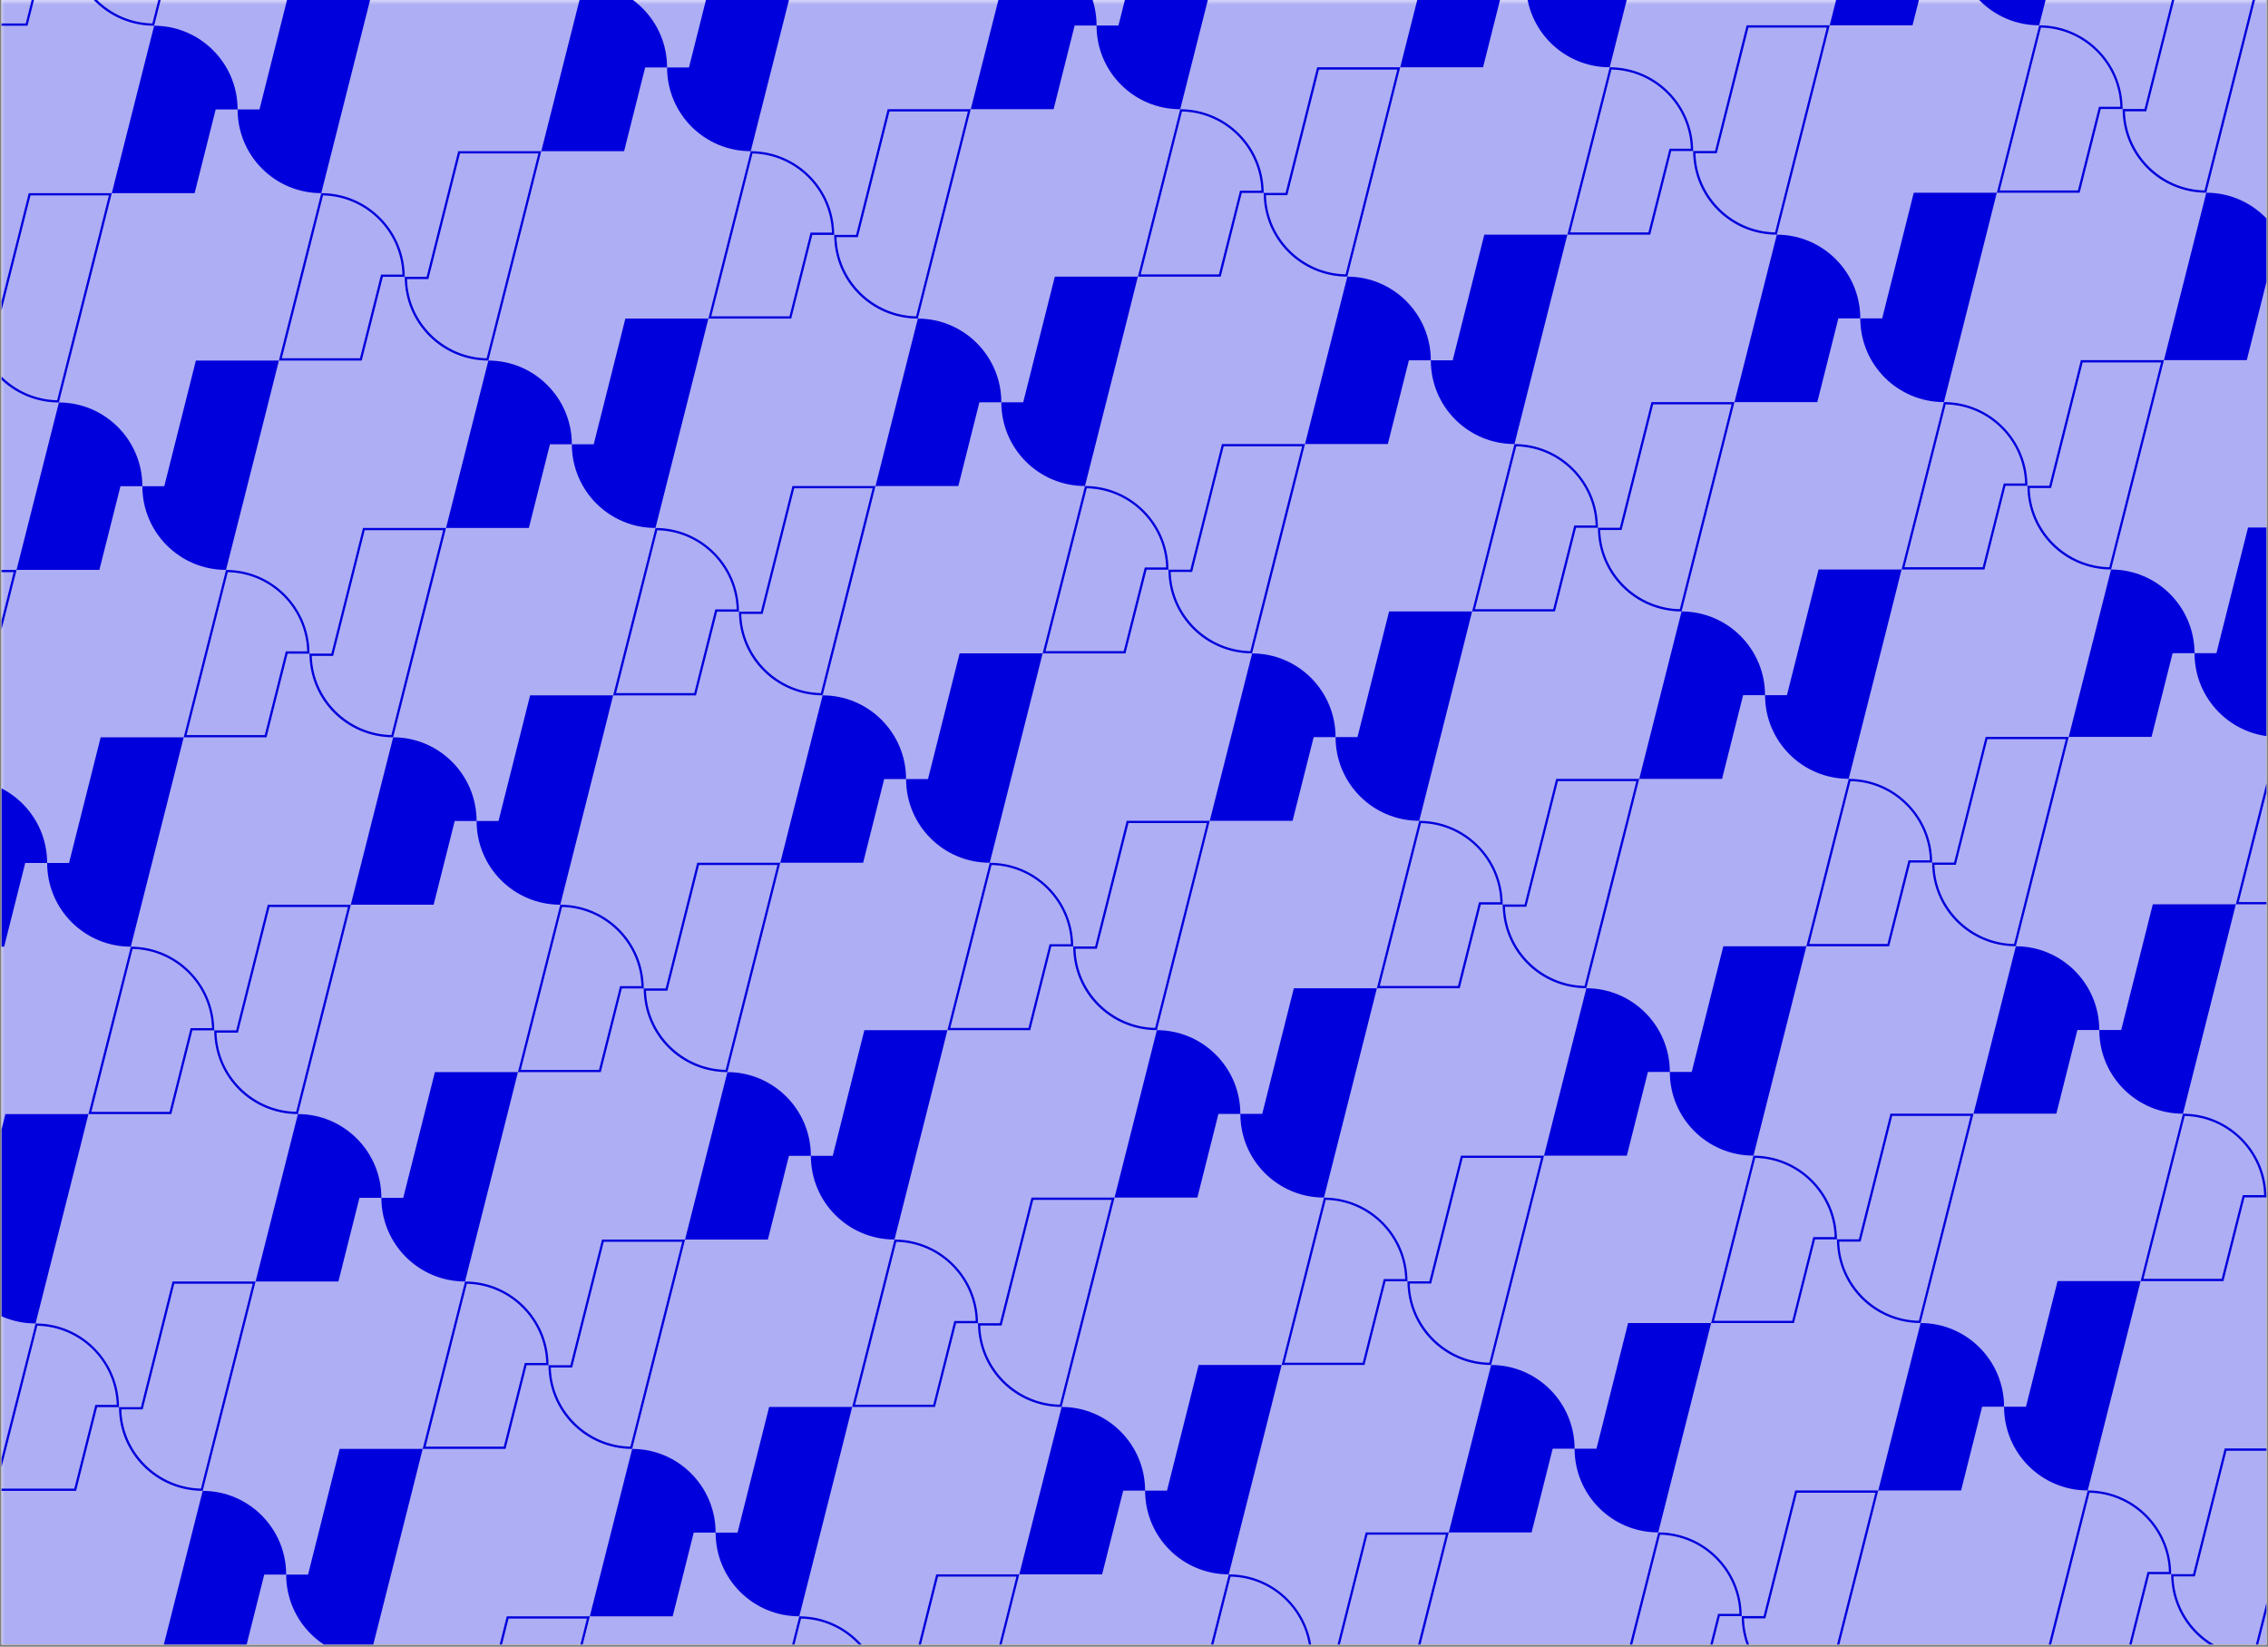
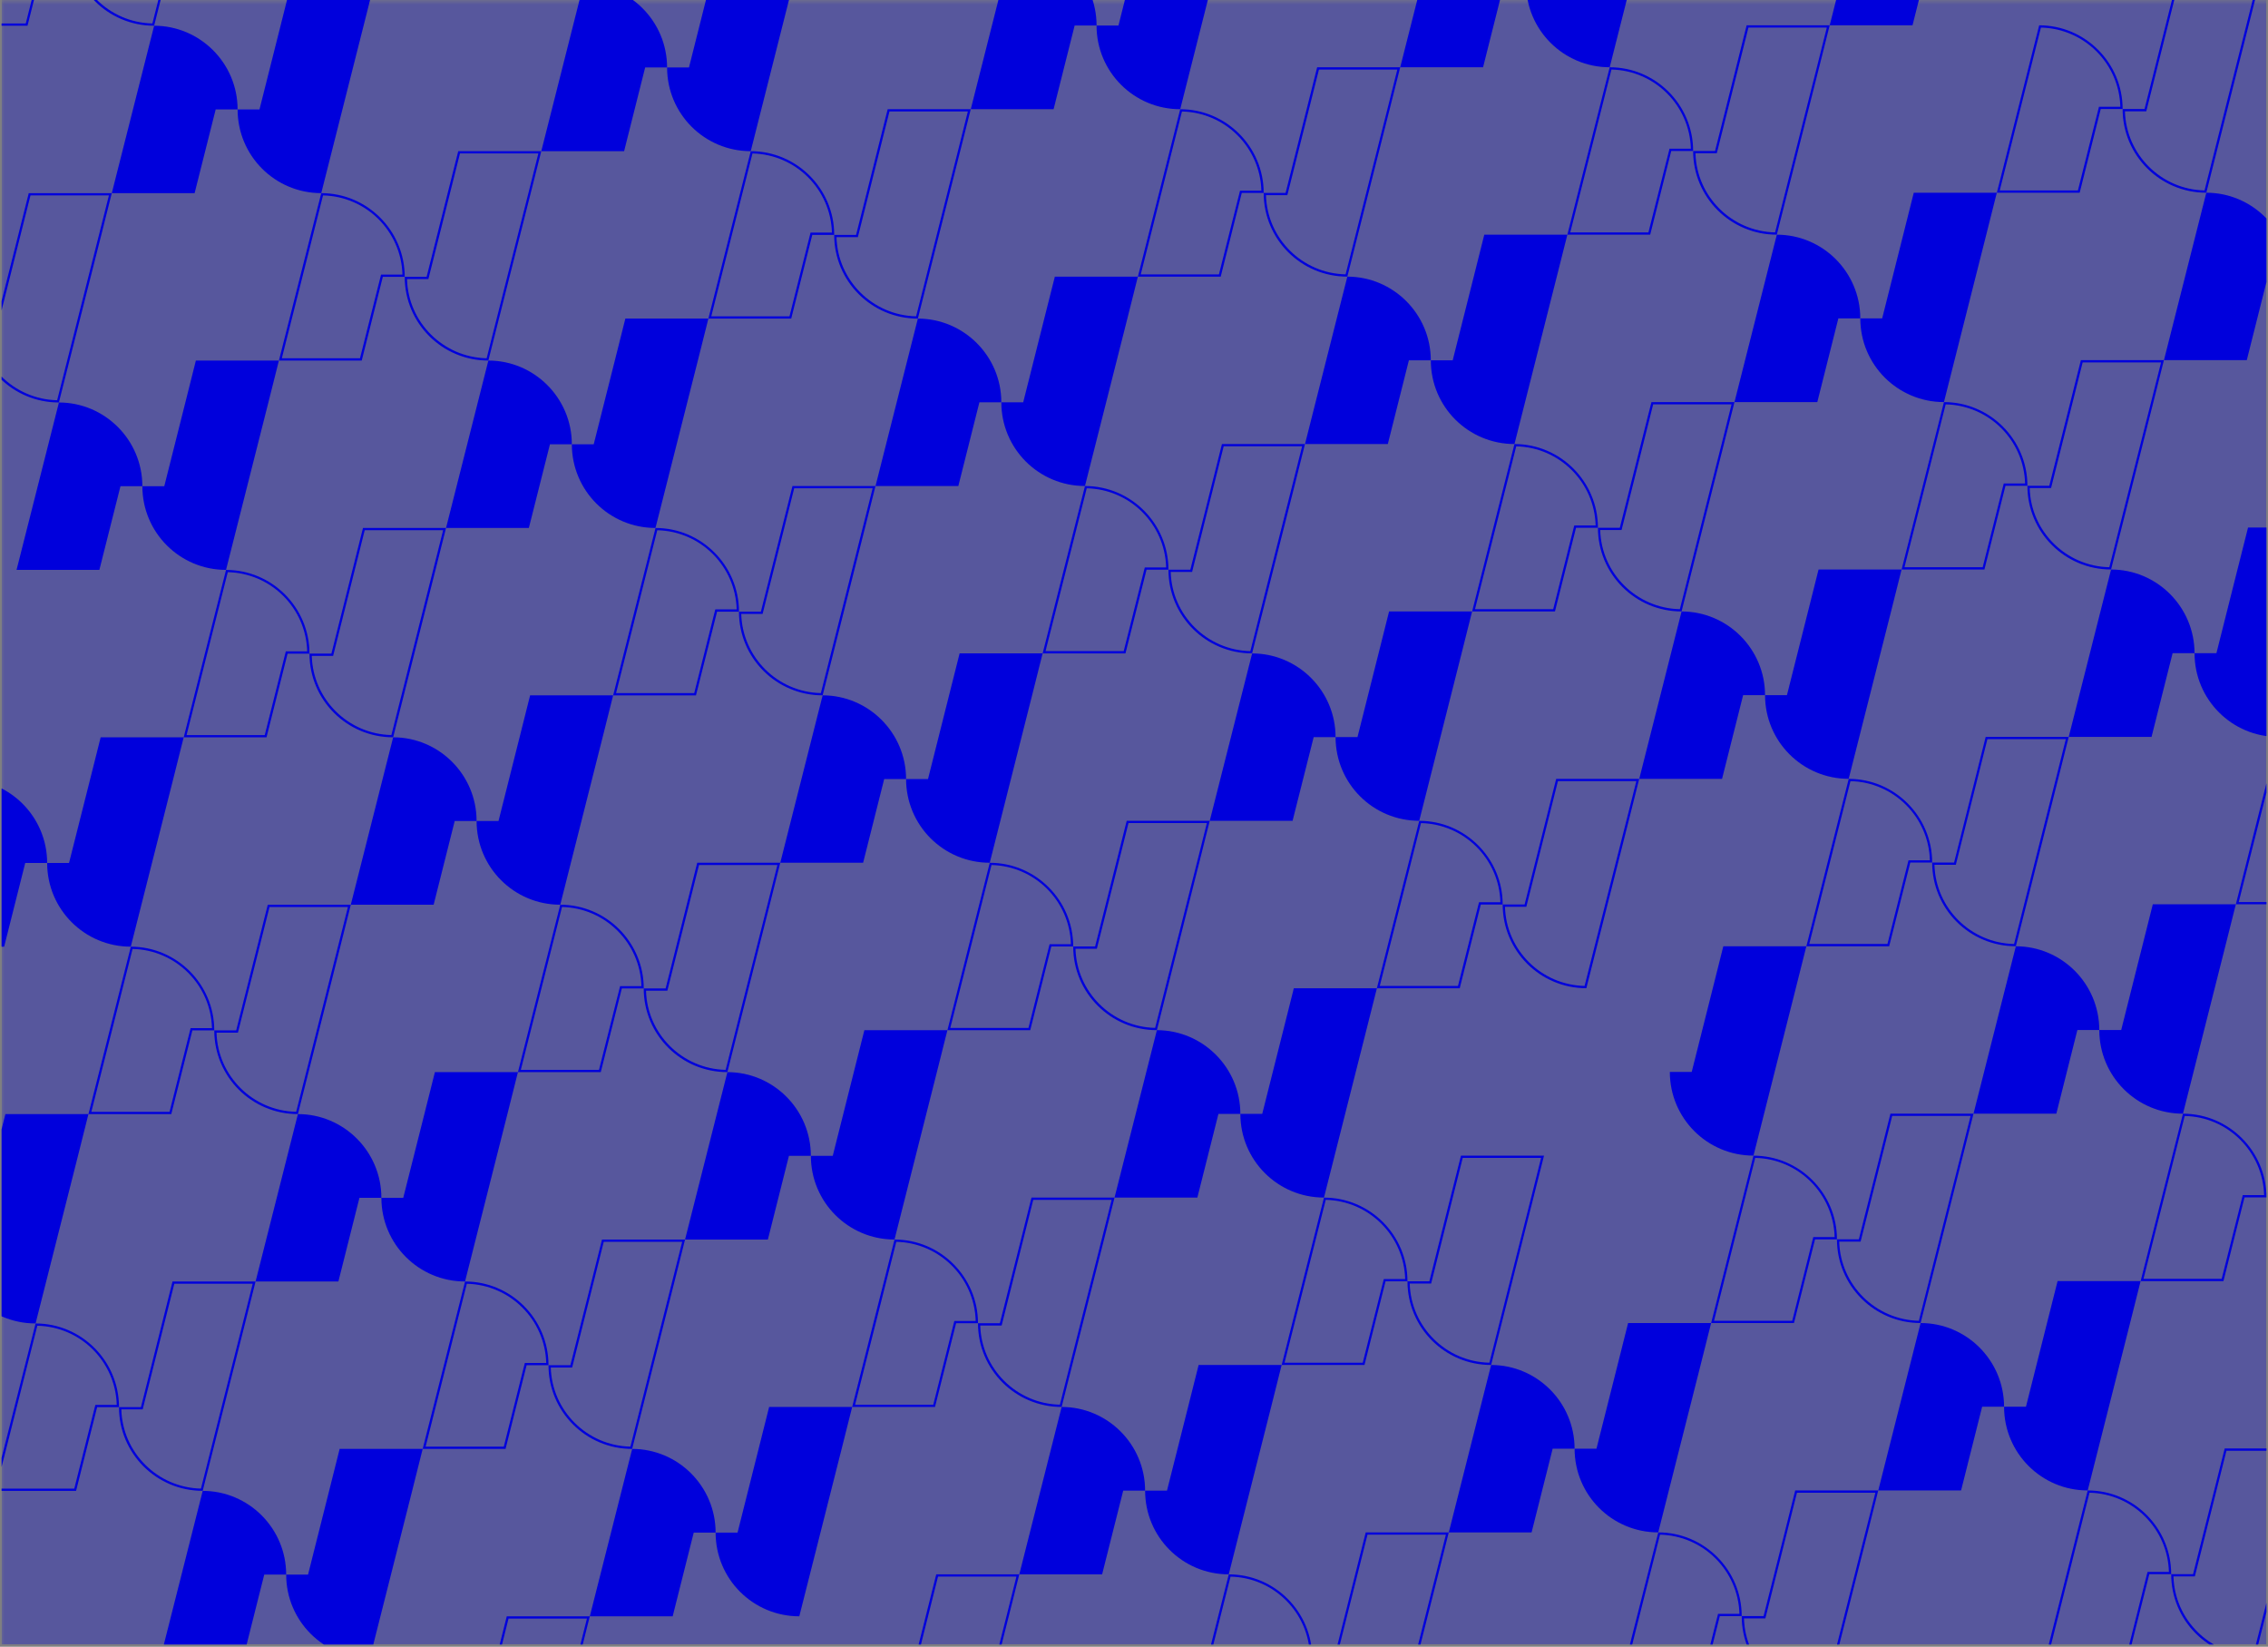
<svg xmlns="http://www.w3.org/2000/svg" width="332" zoomAndPan="magnify" viewBox="0 0 249 180.75" height="241" preserveAspectRatio="xMidYMid meet" version="1.0">
  <rect x="0" y="0" width="249" height="180.75" fill="#808080" stroke="none" />
  <defs>
    <filter x="0%" y="0%" width="100%" height="100%" id="7f9ce0a282">
      <feColorMatrix values="0 0 0 0 1 0 0 0 0 1 0 0 0 0 1 0 0 0 1 0" color-interpolation-filters="sRGB" />
    </filter>
    <clipPath id="85eb1acb13">
-       <path d="M 0.172 0 L 248.828 0 L 248.828 180.5 L 0.172 180.5 Z M 0.172 0 " clip-rule="nonzero" />
-     </clipPath>
+       </clipPath>
    <clipPath id="f2cc1c8cc3">
      <path d="M 233 0 L 248.828 0 L 248.828 22 L 233 22 Z M 233 0 " clip-rule="nonzero" />
    </clipPath>
    <clipPath id="b12c895b07">
      <path d="M 237 21 L 248.828 21 L 248.828 40 L 237 40 Z M 237 21 " clip-rule="nonzero" />
    </clipPath>
    <clipPath id="dbb326b06a">
      <path d="M 240 57 L 248.828 57 L 248.828 81 L 240 81 Z M 240 57 " clip-rule="nonzero" />
    </clipPath>
    <clipPath id="fdbe366879">
      <path d="M 245 80 L 248.828 80 L 248.828 100 L 245 100 Z M 245 80 " clip-rule="nonzero" />
    </clipPath>
    <clipPath id="971c219fc0">
      <path d="M 0.172 0 L 8 0 L 8 3 L 0.172 3 Z M 0.172 0 " clip-rule="nonzero" />
    </clipPath>
    <clipPath id="35cd7344d7">
      <path d="M 0.172 21 L 13 21 L 13 45 L 0.172 45 Z M 0.172 21 " clip-rule="nonzero" />
    </clipPath>
    <clipPath id="399a4e4877">
      <path d="M 235 122 L 248.828 122 L 248.828 141 L 235 141 Z M 235 122 " clip-rule="nonzero" />
    </clipPath>
    <clipPath id="98a4ce5570">
      <path d="M 248 117 L 248.828 117 L 248.828 141 L 248 141 Z M 248 117 " clip-rule="nonzero" />
    </clipPath>
    <clipPath id="cb79028eb8">
      <path d="M 224 163 L 239 163 L 239 180.5 L 224 180.5 Z M 224 163 " clip-rule="nonzero" />
    </clipPath>
    <clipPath id="a619e4f180">
      <path d="M 238 158 L 248.828 158 L 248.828 180.5 L 238 180.5 Z M 238 158 " clip-rule="nonzero" />
    </clipPath>
    <clipPath id="b04b52a8b1">
      <path d="M 177 168 L 192 168 L 192 180.5 L 177 180.5 Z M 177 168 " clip-rule="nonzero" />
    </clipPath>
    <clipPath id="78b122bc80">
-       <path d="M 191 163 L 207 163 L 207 180.5 L 191 180.5 Z M 191 163 " clip-rule="nonzero" />
+       <path d="M 191 163 L 207 163 L 207 180.5 L 191 180.5 M 191 163 " clip-rule="nonzero" />
    </clipPath>
    <clipPath id="67eb94594b">
      <path d="M 130 172 L 145 172 L 145 180.5 L 130 180.5 Z M 130 172 " clip-rule="nonzero" />
    </clipPath>
    <clipPath id="63db8366d9">
      <path d="M 144 168 L 160 168 L 160 180.5 L 144 180.5 Z M 144 168 " clip-rule="nonzero" />
    </clipPath>
    <clipPath id="1adb16359d">
      <path d="M 83 177 L 97 177 L 97 180.5 L 83 180.5 Z M 83 177 " clip-rule="nonzero" />
    </clipPath>
    <clipPath id="035c4b68df">
      <path d="M 96 172 L 112 172 L 112 180.5 L 96 180.5 Z M 96 172 " clip-rule="nonzero" />
    </clipPath>
    <clipPath id="c99755b00f">
      <path d="M 0.172 122 L 10 122 L 10 146 L 0.172 146 Z M 0.172 122 " clip-rule="nonzero" />
    </clipPath>
    <clipPath id="47db6ea836">
      <path d="M 0.172 145 L 14 145 L 14 164 L 0.172 164 Z M 0.172 145 " clip-rule="nonzero" />
    </clipPath>
    <clipPath id="d35bb999e4">
      <path d="M 17 163 L 32 163 L 32 180.5 L 17 180.5 Z M 17 163 " clip-rule="nonzero" />
    </clipPath>
    <clipPath id="81e3232878">
      <path d="M 31 159 L 47 159 L 47 180.5 L 31 180.5 Z M 31 159 " clip-rule="nonzero" />
    </clipPath>
    <clipPath id="02f0f16769">
      <path d="M 49 177 L 65 177 L 65 180.5 L 49 180.5 Z M 49 177 " clip-rule="nonzero" />
    </clipPath>
    <clipPath id="63e7827e62">
-       <path d="M 0.172 62 L 2 62 L 2 86 L 0.172 86 Z M 0.172 62 " clip-rule="nonzero" />
-     </clipPath>
+       </clipPath>
    <clipPath id="4d1a066a5f">
      <path d="M 0.172 85 L 6 85 L 6 104 L 0.172 104 Z M 0.172 85 " clip-rule="nonzero" />
    </clipPath>
    <clipPath id="17fedc589c">
      <path d="M 0.172 0 L 248.828 0 L 248.828 180.5 L 0.172 180.5 Z M 0.172 0 " clip-rule="nonzero" />
    </clipPath>
    <mask id="a0a7365b64">
      <g filter="url(#7f9ce0a282)">
        <rect x="-24.9" width="298.8" fill="#000000" y="-18.075" height="216.9" fill-opacity="0.32" />
      </g>
    </mask>
    <clipPath id="54e74fb0a9">
      <path d="M 0.172 0 L 248.828 0 L 248.828 180.5 L 0.172 180.5 Z M 0.172 0 " clip-rule="nonzero" />
    </clipPath>
    <clipPath id="66af2f7972">
      <rect x="0" width="249" y="0" height="181" />
    </clipPath>
  </defs>
  <g clip-path="url(#85eb1acb13)">
    <path fill="#ffffff" d="M 0.172 0 L 248.828 0 L 248.828 180.5 L 0.172 180.5 Z M 0.172 0 " fill-opacity="1" fill-rule="nonzero" />
    <path fill="#ffffff" d="M 0.172 0 L 248.828 0 L 248.828 180.5 L 0.172 180.5 Z M 0.172 0 " fill-opacity="1" fill-rule="nonzero" />
  </g>
  <path fill="#0000dc" d="M 214.691 -6.41 L 212.289 -6.41 L 209.973 2.777 L 200.879 2.777 L 205.531 -15.598 C 210.566 -15.598 214.691 -11.488 214.691 -6.41 Z M 214.691 -6.41 " fill-opacity="1" fill-rule="nonzero" />
-   <path fill="#0000dc" d="M 220.566 -20.199 L 219.41 -15.598 L 217.098 -6.41 L 214.691 -6.41 C 214.691 -1.328 218.797 2.777 223.879 2.777 L 228.527 -15.598 L 229.684 -20.203 L 220.566 -20.203 Z M 220.566 -20.199 " fill-opacity="1" fill-rule="nonzero" />
  <path fill="#0000dc" d="M 224.07 3.027 C 228.816 3.129 232.66 6.965 232.789 11.719 L 230.441 11.719 L 230.395 11.906 L 228.129 20.906 L 219.547 20.906 L 224.07 3.027 M 223.879 2.777 L 219.23 21.152 L 228.324 21.152 L 230.637 11.965 L 233.039 11.965 C 233.039 6.883 228.914 2.777 223.879 2.777 Z M 223.879 2.777 " fill-opacity="1" fill-rule="nonzero" />
  <g clip-path="url(#f2cc1c8cc3)">
    <path fill="#0000dc" d="M 247.715 -1.578 L 246.633 2.719 L 242.031 20.902 C 237.277 20.801 233.422 16.965 233.293 12.215 L 235.637 12.215 L 235.684 12.027 L 237.996 2.84 L 239.105 -1.578 L 247.715 -1.578 M 248.031 -1.828 L 238.914 -1.828 L 237.758 2.777 L 235.445 11.965 L 233.039 11.965 C 233.039 17.047 237.145 21.152 242.227 21.152 L 246.875 2.777 Z M 248.031 -1.828 " fill-opacity="1" fill-rule="nonzero" />
  </g>
  <g clip-path="url(#b12c895b07)">
    <path fill="#0000dc" d="M 251.387 30.34 L 248.984 30.34 L 246.672 39.527 L 237.578 39.527 L 242.227 21.152 C 247.262 21.152 251.391 25.258 251.391 30.34 Z M 251.387 30.34 " fill-opacity="1" fill-rule="nonzero" />
  </g>
  <path fill="#0000dc" d="M 167.539 -1.805 L 165.137 -1.805 L 162.824 7.383 L 153.727 7.383 L 158.379 -10.992 C 163.414 -10.992 167.539 -6.887 167.539 -1.805 Z M 167.539 -1.805 " fill-opacity="1" fill-rule="nonzero" />
  <path fill="#0000dc" d="M 173.414 -15.598 L 172.258 -10.992 L 169.945 -1.805 L 167.539 -1.805 C 167.539 3.277 171.645 7.383 176.727 7.383 L 181.375 -10.992 L 182.531 -15.598 Z M 173.414 -15.598 " fill-opacity="1" fill-rule="nonzero" />
  <path fill="#0000dc" d="M 176.918 7.633 C 181.664 7.734 185.508 11.57 185.637 16.324 L 183.293 16.324 L 183.246 16.512 L 180.977 25.512 L 172.395 25.512 L 176.918 7.633 M 176.727 7.383 L 172.078 25.758 L 181.172 25.758 L 183.484 16.57 L 185.887 16.57 C 185.887 11.488 181.762 7.383 176.727 7.383 Z M 176.727 7.383 " fill-opacity="1" fill-rule="nonzero" />
  <path fill="#0000dc" d="M 200.562 3.027 L 199.484 7.324 L 194.883 25.508 C 190.125 25.406 186.27 21.57 186.141 16.82 L 188.484 16.82 L 188.531 16.633 L 190.848 7.445 L 191.957 3.027 L 200.562 3.027 M 200.879 2.777 L 191.762 2.777 L 190.605 7.383 L 188.293 16.57 L 185.887 16.57 C 185.887 21.652 189.992 25.758 195.074 25.758 L 199.723 7.383 Z M 200.879 2.777 " fill-opacity="1" fill-rule="nonzero" />
  <path fill="#0000dc" d="M 204.238 34.945 L 201.832 34.945 L 199.52 44.133 L 190.426 44.133 L 195.074 25.758 C 200.109 25.758 204.238 29.863 204.238 34.945 Z M 204.238 34.945 " fill-opacity="1" fill-rule="nonzero" />
  <path fill="#0000dc" d="M 210.109 21.152 L 208.953 25.758 L 206.641 34.945 L 204.238 34.945 C 204.238 40.027 208.344 44.133 213.422 44.133 L 218.07 25.758 L 219.227 21.152 Z M 210.109 21.152 " fill-opacity="1" fill-rule="nonzero" />
  <path fill="#0000dc" d="M 213.613 44.383 C 218.359 44.484 222.203 48.32 222.332 53.07 L 219.988 53.07 L 219.941 53.258 L 217.676 62.258 L 209.09 62.258 L 213.613 44.383 M 213.422 44.133 L 208.773 62.508 L 217.867 62.508 L 220.18 53.32 L 222.586 53.32 C 222.586 48.238 218.457 44.133 213.422 44.133 Z M 213.422 44.133 " fill-opacity="1" fill-rule="nonzero" />
  <path fill="#0000dc" d="M 237.258 39.777 L 236.18 44.07 L 231.578 62.258 C 226.82 62.156 222.965 58.32 222.836 53.566 L 225.184 53.566 L 225.23 53.379 L 227.543 44.191 L 228.652 39.777 L 237.258 39.777 M 237.578 39.527 L 228.457 39.527 L 227.301 44.133 L 224.988 53.32 L 222.586 53.32 C 222.586 58.402 226.691 62.508 231.77 62.508 L 236.418 44.133 L 237.574 39.527 Z M 237.578 39.527 " fill-opacity="1" fill-rule="nonzero" />
  <path fill="#0000dc" d="M 240.934 71.695 L 238.527 71.695 L 236.215 80.883 L 227.121 80.883 L 231.77 62.508 C 236.805 62.508 240.934 66.613 240.934 71.695 Z M 240.934 71.695 " fill-opacity="1" fill-rule="nonzero" />
  <g clip-path="url(#dbb326b06a)">
    <path fill="#0000dc" d="M 246.809 57.902 L 245.648 62.508 L 243.336 71.695 L 240.934 71.695 C 240.934 76.777 245.039 80.883 250.117 80.883 L 254.766 62.508 L 255.926 57.902 Z M 246.809 57.902 " fill-opacity="1" fill-rule="nonzero" />
  </g>
  <g clip-path="url(#fdbe366879)">
    <path fill="#0000dc" d="M 250.312 81.133 C 255.055 81.234 258.902 85.07 259.031 89.82 L 256.684 89.82 L 256.637 90.008 L 254.371 99.008 L 245.789 99.008 L 250.312 81.133 M 250.117 80.883 L 245.469 99.258 L 254.562 99.258 L 256.879 90.07 L 259.281 90.07 C 259.281 84.988 255.152 80.883 250.117 80.883 Z M 250.117 80.883 " fill-opacity="1" fill-rule="nonzero" />
  </g>
  <path fill="#0000dc" d="M 120.387 2.801 L 117.984 2.801 L 115.672 11.988 L 106.578 11.988 L 111.227 -6.387 C 116.262 -6.387 120.391 -2.281 120.391 2.801 Z M 120.387 2.801 " fill-opacity="1" fill-rule="nonzero" />
  <path fill="#0000dc" d="M 126.262 -10.992 L 125.105 -6.387 L 122.793 2.801 L 120.387 2.801 C 120.387 7.883 124.492 11.988 129.574 11.988 L 134.223 -6.387 L 135.379 -10.992 Z M 126.262 -10.992 " fill-opacity="1" fill-rule="nonzero" />
  <path fill="#0000dc" d="M 129.766 12.238 C 134.512 12.34 138.355 16.176 138.484 20.93 L 136.141 20.93 L 136.094 21.117 L 133.824 30.117 L 125.242 30.117 L 129.766 12.238 M 129.574 11.988 L 124.926 30.363 L 134.02 30.363 L 136.332 21.176 L 138.738 21.176 C 138.738 16.094 134.609 11.988 129.574 11.988 Z M 129.574 11.988 " fill-opacity="1" fill-rule="nonzero" />
  <path fill="#0000dc" d="M 153.41 7.633 L 152.332 11.93 L 147.73 30.113 C 142.973 30.012 139.117 26.176 138.988 21.422 L 141.332 21.422 L 141.383 21.234 L 143.695 12.047 L 144.805 7.633 L 153.41 7.633 M 153.727 7.383 L 144.609 7.383 L 143.453 11.988 L 141.141 21.176 L 138.738 21.176 C 138.738 26.258 142.844 30.363 147.922 30.363 L 152.57 11.988 Z M 153.727 7.383 " fill-opacity="1" fill-rule="nonzero" />
  <path fill="#0000dc" d="M 157.086 39.551 L 154.68 39.551 L 152.367 48.738 L 143.273 48.738 L 147.922 30.363 C 152.957 30.363 157.086 34.469 157.086 39.551 Z M 157.086 39.551 " fill-opacity="1" fill-rule="nonzero" />
  <path fill="#0000dc" d="M 162.957 25.758 L 161.801 30.363 L 159.488 39.551 L 157.086 39.551 C 157.086 44.633 161.191 48.738 166.27 48.738 L 170.918 30.363 L 172.078 25.758 Z M 162.957 25.758 " fill-opacity="1" fill-rule="nonzero" />
  <path fill="#0000dc" d="M 166.461 48.988 C 171.207 49.09 175.051 52.926 175.184 57.676 L 172.836 57.676 L 172.789 57.863 L 170.523 66.863 L 161.938 66.863 L 166.465 48.988 M 166.27 48.738 L 161.621 67.113 L 170.715 67.113 L 173.031 57.926 L 175.434 57.926 C 175.434 52.844 171.305 48.738 166.27 48.738 Z M 166.27 48.738 " fill-opacity="1" fill-rule="nonzero" />
  <path fill="#0000dc" d="M 190.105 44.379 L 189.027 48.676 L 184.426 66.863 C 179.668 66.762 175.812 62.926 175.684 58.172 L 178.031 58.172 L 178.078 57.984 L 180.391 48.797 L 181.5 44.379 L 190.105 44.379 M 190.426 44.133 L 181.309 44.133 L 180.148 48.738 L 177.836 57.926 L 175.434 57.926 C 175.434 63.008 179.539 67.113 184.617 67.113 L 189.266 48.738 Z M 190.426 44.133 " fill-opacity="1" fill-rule="nonzero" />
  <path fill="#0000dc" d="M 193.781 76.301 L 191.375 76.301 L 189.062 85.488 L 179.969 85.488 L 184.617 67.113 C 189.652 67.113 193.781 71.219 193.781 76.301 Z M 193.781 76.301 " fill-opacity="1" fill-rule="nonzero" />
  <path fill="#0000dc" d="M 199.656 62.508 L 198.5 67.113 L 196.184 76.301 L 193.781 76.301 C 193.781 81.379 197.887 85.484 202.965 85.484 L 207.617 67.113 L 208.773 62.508 C 208.773 62.508 199.656 62.508 199.656 62.508 Z M 199.656 62.508 " fill-opacity="1" fill-rule="nonzero" />
  <path fill="#0000dc" d="M 203.16 85.738 C 207.902 85.836 211.75 89.676 211.879 94.426 L 209.531 94.426 L 209.484 94.613 L 207.219 103.613 L 198.637 103.613 L 203.16 85.738 M 202.969 85.488 L 198.316 103.863 L 207.41 103.863 L 209.727 94.676 L 212.129 94.676 C 212.129 89.594 208 85.488 202.965 85.488 Z M 202.969 85.488 " fill-opacity="1" fill-rule="nonzero" />
  <path fill="#0000dc" d="M 226.805 81.129 L 225.723 85.426 L 221.121 103.613 C 216.363 103.512 212.512 99.672 212.379 94.922 L 214.727 94.922 L 214.773 94.734 L 217.086 85.547 L 218.195 81.129 L 226.805 81.129 M 227.121 80.883 L 218.004 80.883 L 216.848 85.488 L 214.535 94.676 L 212.129 94.676 C 212.129 99.754 216.234 103.859 221.316 103.859 L 225.965 85.484 Z M 227.121 80.883 " fill-opacity="1" fill-rule="nonzero" />
  <path fill="#0000dc" d="M 73.238 7.406 L 70.832 7.406 L 68.52 16.594 L 59.426 16.594 L 64.074 -1.781 C 69.109 -1.781 73.238 2.324 73.238 7.406 Z M 73.238 7.406 " fill-opacity="1" fill-rule="nonzero" />
  <path fill="#0000dc" d="M 79.109 -6.387 L 77.953 -1.781 L 75.641 7.406 L 73.238 7.406 C 73.238 12.488 77.344 16.594 82.422 16.594 L 87.07 -1.781 L 88.227 -6.387 Z M 79.109 -6.387 " fill-opacity="1" fill-rule="nonzero" />
  <path fill="#0000dc" d="M 82.613 16.844 C 87.359 16.945 91.203 20.781 91.336 25.531 L 88.988 25.531 L 88.941 25.719 L 86.676 34.719 L 78.09 34.719 L 82.613 16.844 M 82.422 16.594 L 77.773 34.969 L 86.867 34.969 L 89.18 25.781 L 91.586 25.781 C 91.586 20.699 87.457 16.594 82.422 16.594 Z M 82.422 16.594 " fill-opacity="1" fill-rule="nonzero" />
  <path fill="#0000dc" d="M 106.258 12.234 L 105.18 16.531 L 100.578 34.719 C 95.82 34.617 91.965 30.781 91.836 26.027 L 94.184 26.027 L 94.23 25.84 L 96.543 16.652 L 97.652 12.234 L 106.258 12.234 M 106.578 11.988 L 97.457 11.988 L 96.301 16.594 L 93.988 25.781 L 91.586 25.781 C 91.586 30.863 95.691 34.969 100.77 34.969 L 105.418 16.594 Z M 106.578 11.988 " fill-opacity="1" fill-rule="nonzero" />
  <path fill="#0000dc" d="M 109.934 44.156 L 107.527 44.156 L 105.215 53.344 L 96.121 53.344 L 100.77 34.969 C 105.805 34.969 109.934 39.074 109.934 44.156 Z M 109.934 44.156 " fill-opacity="1" fill-rule="nonzero" />
  <path fill="#0000dc" d="M 115.809 30.363 L 114.648 34.969 L 112.336 44.156 L 109.934 44.156 C 109.934 49.238 114.039 53.344 119.117 53.344 L 123.77 34.969 L 124.926 30.363 Z M 115.809 30.363 " fill-opacity="1" fill-rule="nonzero" />
  <path fill="#0000dc" d="M 119.312 53.594 C 124.055 53.695 127.902 57.531 128.031 62.281 L 125.684 62.281 L 125.637 62.469 L 123.371 71.469 L 114.789 71.469 L 119.312 53.594 M 119.117 53.344 L 114.469 71.719 L 123.562 71.719 L 125.879 62.531 L 128.281 62.531 C 128.281 57.449 124.152 53.344 119.117 53.344 Z M 119.117 53.344 " fill-opacity="1" fill-rule="nonzero" />
  <path fill="#0000dc" d="M 142.957 48.984 L 141.875 53.281 L 137.273 71.469 C 132.516 71.367 128.66 67.527 128.531 62.777 L 130.879 62.777 L 130.926 62.59 L 133.238 53.402 L 134.348 48.984 L 142.957 48.984 M 143.273 48.738 L 134.156 48.738 L 133 53.344 L 130.684 62.531 L 128.281 62.531 C 128.281 67.609 132.387 71.715 137.465 71.715 L 142.117 53.344 Z M 143.273 48.738 " fill-opacity="1" fill-rule="nonzero" />
  <path fill="#0000dc" d="M 146.629 80.906 L 144.227 80.906 L 141.91 90.09 L 132.816 90.09 L 137.469 71.719 C 142.504 71.719 146.629 75.824 146.629 80.902 Z M 146.629 80.906 " fill-opacity="1" fill-rule="nonzero" />
  <path fill="#0000dc" d="M 152.504 67.113 L 151.348 71.719 L 149.035 80.902 L 146.629 80.902 C 146.629 85.984 150.734 90.09 155.816 90.09 L 160.465 71.715 L 161.621 67.113 Z M 152.504 67.113 " fill-opacity="1" fill-rule="nonzero" />
  <path fill="#0000dc" d="M 156.008 90.344 C 160.754 90.441 164.598 94.281 164.727 99.031 L 162.379 99.031 L 162.332 99.219 L 160.066 108.219 L 151.484 108.219 L 156.008 90.344 M 155.816 90.094 L 151.164 108.469 L 160.262 108.469 L 162.574 99.281 L 164.977 99.281 C 164.977 94.199 160.852 90.094 155.816 90.094 Z M 155.816 90.094 " fill-opacity="1" fill-rule="nonzero" />
  <path fill="#0000dc" d="M 179.652 85.734 L 178.57 90.031 L 173.969 108.215 C 169.215 108.117 165.359 104.277 165.23 99.527 L 167.574 99.527 L 167.621 99.34 L 169.934 90.152 L 171.043 85.734 L 179.652 85.734 M 179.969 85.488 L 170.852 85.488 L 169.695 90.09 L 167.383 99.277 L 164.977 99.277 C 164.977 104.359 169.082 108.465 174.164 108.465 L 178.812 90.09 L 179.969 85.484 Z M 179.969 85.488 " fill-opacity="1" fill-rule="nonzero" />
  <g clip-path="url(#971c219fc0)">
    <path fill="#0000dc" d="M -1.234 -15.301 C 3.512 -15.199 7.355 -11.363 7.484 -6.609 L 5.141 -6.609 L 5.094 -6.426 L 2.828 2.578 L -5.758 2.578 L -1.234 -15.301 M -1.426 -15.551 L -6.074 2.824 L 3.02 2.824 L 5.332 -6.363 L 7.738 -6.363 C 7.738 -11.445 3.609 -15.551 -1.426 -15.551 Z M -1.426 -15.551 " fill-opacity="1" fill-rule="nonzero" />
  </g>
  <path fill="#0000dc" d="M 22.41 -19.906 L 21.332 -15.613 L 16.73 2.574 C 11.973 2.473 8.117 -1.363 7.988 -6.117 L 10.336 -6.117 L 10.383 -6.301 L 12.695 -15.488 L 13.805 -19.906 L 22.41 -19.906 M 22.727 -20.156 L 13.609 -20.156 L 12.453 -15.551 L 10.141 -6.363 L 7.738 -6.363 C 7.738 -1.281 11.844 2.824 16.922 2.824 L 21.57 -15.551 Z M 22.727 -20.156 " fill-opacity="1" fill-rule="nonzero" />
  <path fill="#0000dc" d="M 26.086 12.012 L 23.68 12.012 L 21.367 21.199 L 12.273 21.199 L 16.922 2.824 C 21.957 2.824 26.086 6.93 26.086 12.012 Z M 26.086 12.012 " fill-opacity="1" fill-rule="nonzero" />
  <path fill="#0000dc" d="M 31.957 -1.781 L 30.801 2.824 L 28.488 12.012 L 26.086 12.012 C 26.086 17.094 30.191 21.199 35.27 21.199 L 39.918 2.824 L 41.078 -1.781 Z M 31.957 -1.781 " fill-opacity="1" fill-rule="nonzero" />
  <path fill="#0000dc" d="M 35.461 21.449 C 40.207 21.551 44.051 25.387 44.184 30.137 L 41.836 30.137 L 41.789 30.324 L 39.523 39.324 L 30.941 39.324 L 35.465 21.449 M 35.27 21.199 L 30.621 39.574 L 39.715 39.574 L 42.031 30.387 L 44.434 30.387 C 44.434 25.305 40.305 21.199 35.27 21.199 Z M 35.27 21.199 " fill-opacity="1" fill-rule="nonzero" />
  <path fill="#0000dc" d="M 59.105 16.84 L 58.027 21.137 L 53.426 39.324 C 48.668 39.223 44.812 35.387 44.684 30.633 L 47.031 30.633 L 47.078 30.445 L 49.391 21.258 L 50.5 16.84 L 59.105 16.84 M 59.426 16.594 L 50.309 16.594 L 49.148 21.199 L 46.836 30.387 L 44.434 30.387 C 44.434 35.469 48.539 39.574 53.617 39.574 L 58.266 21.199 Z M 59.426 16.594 " fill-opacity="1" fill-rule="nonzero" />
  <path fill="#0000dc" d="M 62.781 48.762 L 60.379 48.762 L 58.062 57.949 L 48.969 57.949 L 53.617 39.574 C 58.652 39.574 62.781 43.68 62.781 48.762 Z M 62.781 48.762 " fill-opacity="1" fill-rule="nonzero" />
  <path fill="#0000dc" d="M 68.656 34.969 L 67.5 39.574 L 65.184 48.762 L 62.781 48.762 C 62.781 53.844 66.887 57.949 71.965 57.949 L 76.617 39.574 L 77.773 34.969 Z M 68.656 34.969 " fill-opacity="1" fill-rule="nonzero" />
  <path fill="#0000dc" d="M 72.16 58.199 C 76.902 58.297 80.75 62.137 80.879 66.887 L 78.531 66.887 L 78.484 67.074 L 76.219 76.074 L 67.637 76.074 L 72.16 58.199 M 71.969 57.949 L 67.316 76.324 L 76.41 76.324 L 78.727 67.137 L 81.129 67.137 C 81.129 62.055 77 57.949 71.965 57.949 Z M 71.969 57.949 " fill-opacity="1" fill-rule="nonzero" />
  <path fill="#0000dc" d="M 95.805 53.59 L 94.723 57.887 L 90.121 76.074 C 85.363 75.973 81.512 72.133 81.379 67.383 L 83.727 67.383 L 83.773 67.195 L 86.086 58.008 L 87.195 53.59 L 95.805 53.59 M 96.121 53.344 L 87.004 53.344 L 85.848 57.949 L 83.535 67.137 L 81.129 67.137 C 81.129 72.215 85.234 76.32 90.316 76.32 L 94.965 57.949 Z M 96.121 53.344 " fill-opacity="1" fill-rule="nonzero" />
  <path fill="#0000dc" d="M 99.477 85.508 L 97.074 85.508 L 94.762 94.695 L 85.664 94.695 L 90.316 76.32 C 95.352 76.32 99.477 80.43 99.477 85.508 Z M 99.477 85.508 " fill-opacity="1" fill-rule="nonzero" />
  <path fill="#0000dc" d="M 105.352 71.719 L 104.195 76.32 L 101.883 85.508 L 99.477 85.508 C 99.477 90.59 103.582 94.695 108.664 94.695 L 113.312 76.32 L 114.469 71.715 L 105.352 71.715 Z M 105.352 71.719 " fill-opacity="1" fill-rule="nonzero" />
  <path fill="#0000dc" d="M 108.855 94.945 C 113.602 95.047 117.445 98.887 117.574 103.637 L 115.23 103.637 L 115.184 103.824 L 112.914 112.824 L 104.332 112.824 L 108.855 94.945 M 108.664 94.695 L 104.016 113.07 L 113.109 113.07 L 115.422 103.883 L 117.824 103.883 C 117.824 98.805 113.699 94.699 108.664 94.699 Z M 108.664 94.695 " fill-opacity="1" fill-rule="nonzero" />
  <path fill="#0000dc" d="M 132.5 90.34 L 131.422 94.637 L 126.82 112.82 C 122.062 112.719 118.207 108.883 118.078 104.133 L 120.422 104.133 L 120.469 103.945 L 122.785 94.758 L 123.895 90.34 L 132.5 90.34 M 132.816 90.09 L 123.699 90.09 L 122.543 94.695 L 120.23 103.883 L 117.824 103.883 C 117.824 108.965 121.93 113.07 127.012 113.07 L 131.66 94.695 Z M 132.816 90.09 " fill-opacity="1" fill-rule="nonzero" />
  <g clip-path="url(#35cd7344d7)">
    <path fill="#0000dc" d="M 11.957 21.445 L 10.875 25.742 L 6.273 43.93 C 1.516 43.828 -2.34 39.988 -2.469 35.238 L -0.121 35.238 L -0.074 35.051 L 2.238 25.863 L 3.348 21.445 L 11.957 21.445 M 12.273 21.199 L 3.156 21.199 L 2 25.805 L -0.316 34.992 L -2.719 34.992 C -2.719 40.07 1.387 44.176 6.465 44.176 L 11.117 25.805 Z M 12.273 21.199 " fill-opacity="1" fill-rule="nonzero" />
  </g>
  <path fill="#0000dc" d="M 15.629 53.367 L 13.227 53.367 L 10.91 62.551 L 1.816 62.551 L 6.469 44.176 C 11.504 44.176 15.629 48.285 15.629 53.363 Z M 15.629 53.367 " fill-opacity="1" fill-rule="nonzero" />
  <path fill="#0000dc" d="M 21.504 39.574 L 20.348 44.18 L 18.035 53.367 L 15.629 53.367 C 15.629 58.445 19.734 62.551 24.816 62.551 L 29.465 44.176 L 30.621 39.574 Z M 21.504 39.574 " fill-opacity="1" fill-rule="nonzero" />
  <path fill="#0000dc" d="M 25.008 62.801 C 29.754 62.902 33.598 66.742 33.727 71.492 L 31.379 71.492 L 31.332 71.68 L 29.066 80.68 L 20.484 80.68 L 25.008 62.801 M 24.816 62.555 L 20.168 80.926 L 29.262 80.926 L 31.574 71.742 L 33.977 71.742 C 33.977 66.66 29.852 62.555 24.816 62.555 Z M 24.816 62.555 " fill-opacity="1" fill-rule="nonzero" />
  <path fill="#0000dc" d="M 48.652 58.195 L 47.57 62.492 L 42.969 80.676 C 38.215 80.578 34.359 76.738 34.23 71.988 L 36.574 71.988 L 36.621 71.801 L 38.934 62.613 L 40.043 58.195 L 48.652 58.195 M 48.969 57.949 L 39.852 57.949 L 38.695 62.555 L 36.383 71.738 L 33.977 71.738 C 33.977 76.82 38.082 80.926 43.164 80.926 L 47.812 62.551 Z M 48.969 57.949 " fill-opacity="1" fill-rule="nonzero" />
  <path fill="#0000dc" d="M 52.324 90.113 L 49.922 90.113 L 47.609 99.301 L 38.512 99.301 L 43.164 80.926 C 48.199 80.926 52.324 85.031 52.324 90.113 Z M 52.324 90.113 " fill-opacity="1" fill-rule="nonzero" />
  <path fill="#0000dc" d="M 58.199 76.324 L 57.043 80.926 L 54.73 90.113 L 52.324 90.113 C 52.324 95.195 56.43 99.301 61.512 99.301 L 66.16 80.926 L 67.316 76.32 L 58.199 76.32 Z M 58.199 76.324 " fill-opacity="1" fill-rule="nonzero" />
  <path fill="#0000dc" d="M 61.703 99.551 C 66.449 99.652 70.293 103.492 70.422 108.242 L 68.078 108.242 L 68.031 108.43 L 65.762 117.43 L 57.18 117.43 L 61.703 99.551 M 61.512 99.301 L 56.863 117.676 L 65.957 117.676 L 68.27 108.488 L 70.676 108.488 C 70.676 103.406 66.547 99.301 61.512 99.301 Z M 61.512 99.301 " fill-opacity="1" fill-rule="nonzero" />
  <path fill="#0000dc" d="M 85.348 94.945 L 84.27 99.242 L 79.668 117.426 C 74.91 117.324 71.055 113.488 70.926 108.738 L 73.27 108.738 L 73.316 108.551 L 75.633 99.363 L 76.742 94.945 L 85.348 94.945 M 85.664 94.695 L 76.547 94.695 L 75.391 99.301 L 73.078 108.488 L 70.672 108.488 C 70.672 113.57 74.777 117.676 79.859 117.676 L 84.508 99.301 Z M 85.664 94.695 " fill-opacity="1" fill-rule="nonzero" />
  <path fill="#0000dc" d="M 230.477 113.051 L 228.074 113.051 L 225.762 122.238 L 216.668 122.238 L 221.316 103.863 C 226.352 103.863 230.477 107.969 230.477 113.051 Z M 230.477 113.051 " fill-opacity="1" fill-rule="nonzero" />
  <path fill="#0000dc" d="M 236.352 99.258 L 235.195 103.863 L 232.883 113.051 L 230.477 113.051 C 230.477 118.133 234.582 122.238 239.664 122.238 L 244.312 103.863 L 245.469 99.258 Z M 236.352 99.258 " fill-opacity="1" fill-rule="nonzero" />
  <g clip-path="url(#399a4e4877)">
    <path fill="#0000dc" d="M 239.855 122.488 C 244.602 122.586 248.445 126.426 248.574 131.176 L 246.23 131.176 L 246.184 131.363 L 243.914 140.363 L 235.332 140.363 L 239.855 122.488 M 239.664 122.238 L 235.016 140.613 L 244.109 140.613 L 246.422 131.426 L 248.828 131.426 C 248.828 126.344 244.699 122.238 239.664 122.238 Z M 239.664 122.238 " fill-opacity="1" fill-rule="nonzero" />
  </g>
  <g clip-path="url(#98a4ce5570)">
    <path fill="#0000dc" d="M 263.5 117.879 L 262.422 122.176 L 257.82 140.363 C 253.062 140.262 249.207 136.422 249.078 131.672 L 251.422 131.672 L 251.469 131.484 L 253.785 122.297 L 254.895 117.879 L 263.5 117.879 M 263.816 117.633 L 254.699 117.633 L 253.543 122.238 L 251.23 131.426 L 248.824 131.426 C 248.824 136.504 252.93 140.609 258.012 140.609 L 262.66 122.238 Z M 263.816 117.633 " fill-opacity="1" fill-rule="nonzero" />
  </g>
-   <path fill="#0000dc" d="M 183.328 117.656 L 180.922 117.656 L 178.609 126.844 L 169.516 126.844 L 174.164 108.469 C 179.199 108.469 183.328 112.574 183.328 117.656 Z M 183.328 117.656 " fill-opacity="1" fill-rule="nonzero" />
  <path fill="#0000dc" d="M 189.199 103.863 L 188.043 108.469 L 185.73 117.656 L 183.328 117.656 C 183.328 122.734 187.434 126.84 192.512 126.84 L 197.16 108.465 L 198.316 103.863 Z M 189.199 103.863 " fill-opacity="1" fill-rule="nonzero" />
  <path fill="#0000dc" d="M 192.703 127.09 C 197.449 127.191 201.293 131.031 201.422 135.781 L 199.078 135.781 L 199.031 135.969 L 196.766 144.969 L 188.18 144.969 L 192.703 127.09 M 192.512 126.844 L 187.863 145.215 L 196.957 145.215 L 199.27 136.031 L 201.676 136.031 C 201.676 130.949 197.547 126.844 192.512 126.844 Z M 192.512 126.844 " fill-opacity="1" fill-rule="nonzero" />
  <path fill="#0000dc" d="M 216.348 122.484 L 215.27 126.781 L 210.668 144.969 C 205.91 144.867 202.055 141.027 201.926 136.277 L 204.273 136.277 L 204.32 136.09 L 206.633 126.902 L 207.742 122.484 L 216.348 122.484 M 216.668 122.238 L 207.547 122.238 L 206.391 126.844 L 204.078 136.027 L 201.676 136.027 C 201.676 141.109 205.781 145.215 210.859 145.215 L 215.508 126.84 Z M 216.668 122.238 " fill-opacity="1" fill-rule="nonzero" />
  <path fill="#0000dc" d="M 220.023 154.402 L 217.617 154.402 L 215.305 163.59 L 206.211 163.59 L 210.859 145.215 C 215.895 145.215 220.023 149.32 220.023 154.402 Z M 220.023 154.402 " fill-opacity="1" fill-rule="nonzero" />
  <path fill="#0000dc" d="M 225.898 140.613 L 224.738 145.215 L 222.426 154.402 L 220.023 154.402 C 220.023 159.484 224.129 163.59 229.207 163.59 L 233.859 145.215 L 235.016 140.609 L 225.898 140.609 Z M 225.898 140.613 " fill-opacity="1" fill-rule="nonzero" />
  <g clip-path="url(#cb79028eb8)">
    <path fill="#0000dc" d="M 229.402 163.84 C 234.145 163.941 237.992 167.781 238.121 172.531 L 235.773 172.531 L 235.727 172.719 L 233.461 181.719 L 224.879 181.719 L 229.402 163.84 M 229.207 163.59 L 224.559 181.965 L 233.652 181.965 L 235.969 172.777 L 238.371 172.777 C 238.371 167.695 234.242 163.59 229.207 163.59 Z M 229.207 163.59 " fill-opacity="1" fill-rule="nonzero" />
  </g>
  <g clip-path="url(#a619e4f180)">
    <path fill="#0000dc" d="M 253.043 159.234 L 251.965 163.531 L 247.363 181.715 C 242.605 181.613 238.75 177.777 238.621 173.027 L 240.969 173.027 L 241.016 172.84 L 243.328 163.652 L 244.438 159.234 L 253.043 159.234 M 253.363 158.984 L 244.246 158.984 L 243.09 163.59 L 240.773 172.777 L 238.371 172.777 C 238.371 177.859 242.477 181.965 247.555 181.965 L 252.207 163.59 Z M 253.363 158.984 " fill-opacity="1" fill-rule="nonzero" />
  </g>
  <path fill="#0000dc" d="M 136.176 122.262 L 133.77 122.262 L 131.457 131.445 L 122.363 131.445 L 127.012 113.07 C 132.047 113.07 136.176 117.18 136.176 122.258 Z M 136.176 122.262 " fill-opacity="1" fill-rule="nonzero" />
  <path fill="#0000dc" d="M 142.047 108.469 L 140.891 113.07 L 138.578 122.258 L 136.176 122.258 C 136.176 127.34 140.281 131.445 145.359 131.445 L 150.008 113.07 L 151.168 108.469 Z M 142.047 108.469 " fill-opacity="1" fill-rule="nonzero" />
  <path fill="#0000dc" d="M 145.551 131.695 C 150.297 131.797 154.141 135.637 154.273 140.387 L 151.926 140.387 L 151.879 140.574 L 149.613 149.574 L 141.027 149.574 L 145.551 131.695 M 145.359 131.445 L 140.711 149.82 L 149.805 149.82 L 152.117 140.633 L 154.523 140.633 C 154.523 135.555 150.395 131.449 145.359 131.449 Z M 145.359 131.445 " fill-opacity="1" fill-rule="nonzero" />
  <path fill="#0000dc" d="M 169.195 127.09 L 168.117 131.387 L 163.516 149.57 C 158.758 149.469 154.902 145.633 154.773 140.883 L 157.121 140.883 L 157.168 140.695 L 159.48 131.508 L 160.59 127.09 L 169.195 127.09 M 169.516 126.844 L 160.398 126.844 L 159.238 131.445 L 156.926 140.633 L 154.523 140.633 C 154.523 145.715 158.629 149.82 163.707 149.82 L 168.355 131.445 L 169.516 126.84 Z M 169.516 126.844 " fill-opacity="1" fill-rule="nonzero" />
  <path fill="#0000dc" d="M 172.871 159.008 L 170.465 159.008 L 168.152 168.195 L 159.059 168.195 L 163.707 149.82 C 168.742 149.82 172.871 153.926 172.871 159.008 Z M 172.871 159.008 " fill-opacity="1" fill-rule="nonzero" />
  <path fill="#0000dc" d="M 178.746 145.215 L 177.59 149.82 L 175.273 159.008 L 172.871 159.008 C 172.871 164.09 176.977 168.195 182.055 168.195 L 186.707 149.82 L 187.863 145.215 Z M 178.746 145.215 " fill-opacity="1" fill-rule="nonzero" />
  <g clip-path="url(#b04b52a8b1)">
    <path fill="#0000dc" d="M 182.25 168.445 C 186.992 168.547 190.84 172.383 190.969 177.137 L 188.621 177.137 L 188.574 177.324 L 186.309 186.324 L 177.727 186.324 L 182.25 168.445 M 182.059 168.195 L 177.406 186.57 L 186.5 186.57 L 188.816 177.383 L 191.219 177.383 C 191.219 172.301 187.09 168.195 182.055 168.195 Z M 182.059 168.195 " fill-opacity="1" fill-rule="nonzero" />
  </g>
  <g clip-path="url(#78b122bc80)">
    <path fill="#0000dc" d="M 205.895 163.84 L 204.812 168.137 L 200.211 186.32 C 195.453 186.219 191.598 182.383 191.469 177.633 L 193.816 177.633 L 193.863 177.445 L 196.176 168.258 L 197.285 163.84 L 205.895 163.84 M 206.211 163.59 L 197.094 163.59 L 195.938 168.195 L 193.621 177.383 L 191.219 177.383 C 191.219 182.465 195.324 186.57 200.402 186.57 L 205.055 168.195 Z M 206.211 163.59 " fill-opacity="1" fill-rule="nonzero" />
  </g>
  <path fill="#0000dc" d="M 89.023 126.863 L 86.617 126.863 L 84.305 136.051 L 75.211 136.051 L 79.859 117.676 C 84.895 117.676 89.023 121.781 89.023 126.863 Z M 89.023 126.863 " fill-opacity="1" fill-rule="nonzero" />
  <path fill="#0000dc" d="M 94.898 113.07 L 93.738 117.676 L 91.426 126.863 L 89.023 126.863 C 89.023 131.945 93.129 136.051 98.207 136.051 L 102.859 117.676 L 104.016 113.07 Z M 94.898 113.07 " fill-opacity="1" fill-rule="nonzero" />
  <path fill="#0000dc" d="M 98.402 136.301 C 103.145 136.402 106.992 140.238 107.121 144.992 L 104.773 144.992 L 104.727 145.18 L 102.461 154.18 L 93.879 154.18 L 98.402 136.301 M 98.207 136.051 L 93.559 154.426 L 102.652 154.426 L 104.969 145.238 L 107.371 145.238 C 107.371 140.156 103.242 136.051 98.207 136.051 Z M 98.207 136.051 " fill-opacity="1" fill-rule="nonzero" />
  <path fill="#0000dc" d="M 122.043 131.695 L 120.965 135.992 L 116.363 154.176 C 111.605 154.074 107.75 150.238 107.621 145.488 L 109.969 145.488 L 110.016 145.301 L 112.328 136.113 L 113.438 131.695 L 122.043 131.695 M 122.363 131.445 L 113.246 131.445 L 112.09 136.051 L 109.773 145.238 L 107.371 145.238 C 107.371 150.32 111.477 154.426 116.555 154.426 L 121.207 136.051 Z M 122.363 131.445 " fill-opacity="1" fill-rule="nonzero" />
  <path fill="#0000dc" d="M 125.719 163.613 L 123.316 163.613 L 121 172.801 L 111.906 172.801 L 116.555 154.426 C 121.59 154.426 125.719 158.531 125.719 163.613 Z M 125.719 163.613 " fill-opacity="1" fill-rule="nonzero" />
  <path fill="#0000dc" d="M 131.594 149.82 L 130.438 154.426 L 128.121 163.613 L 125.719 163.613 C 125.719 168.695 129.824 172.801 134.902 172.801 L 139.555 154.426 L 140.711 149.82 Z M 131.594 149.82 " fill-opacity="1" fill-rule="nonzero" />
  <g clip-path="url(#67eb94594b)">
    <path fill="#0000dc" d="M 135.098 173.051 C 139.844 173.152 143.688 176.988 143.816 181.742 L 141.469 181.742 L 141.422 181.926 L 139.156 190.93 L 130.574 190.93 L 135.098 173.051 M 134.906 172.801 L 130.254 191.176 L 139.352 191.176 L 141.664 181.988 L 144.066 181.988 C 144.066 176.906 139.941 172.801 134.906 172.801 Z M 134.906 172.801 " fill-opacity="1" fill-rule="nonzero" />
  </g>
  <g clip-path="url(#63db8366d9)">
    <path fill="#0000dc" d="M 158.742 168.445 L 157.66 172.738 L 153.059 190.926 C 148.305 190.824 144.449 186.988 144.32 182.234 L 146.664 182.234 L 146.711 182.051 L 149.023 172.863 L 150.133 168.445 L 158.742 168.445 M 159.059 168.195 L 149.941 168.195 L 148.785 172.801 L 146.473 181.988 L 144.066 181.988 C 144.066 187.07 148.172 191.176 153.254 191.176 L 157.902 172.801 Z M 159.059 168.195 " fill-opacity="1" fill-rule="nonzero" />
  </g>
  <path fill="#0000dc" d="M 41.871 131.469 L 39.465 131.469 L 37.152 140.656 L 28.059 140.656 L 32.707 122.281 C 37.742 122.281 41.871 126.387 41.871 131.469 Z M 41.871 131.469 " fill-opacity="1" fill-rule="nonzero" />
  <path fill="#0000dc" d="M 47.746 117.676 L 46.59 122.281 L 44.273 131.469 L 41.871 131.469 C 41.871 136.551 45.977 140.656 51.055 140.656 L 55.707 122.281 L 56.863 117.676 Z M 47.746 117.676 " fill-opacity="1" fill-rule="nonzero" />
  <path fill="#0000dc" d="M 51.25 140.906 C 55.992 141.008 59.84 144.844 59.969 149.598 L 57.621 149.598 L 57.574 149.785 L 55.309 158.785 L 46.727 158.785 L 51.25 140.906 M 51.059 140.656 L 46.406 159.031 L 55.504 159.031 L 57.816 149.844 L 60.219 149.844 C 60.219 144.762 56.09 140.656 51.055 140.656 Z M 51.059 140.656 " fill-opacity="1" fill-rule="nonzero" />
  <path fill="#0000dc" d="M 74.895 136.301 L 73.812 140.598 L 69.211 158.781 C 64.453 158.68 60.598 154.844 60.469 150.094 L 62.816 150.094 L 62.863 149.906 L 65.176 140.719 L 66.285 136.301 L 74.895 136.301 M 75.211 136.051 L 66.094 136.051 L 64.938 140.656 L 62.621 149.844 L 60.219 149.844 C 60.219 154.926 64.324 159.031 69.402 159.031 L 74.055 140.656 Z M 75.211 136.051 " fill-opacity="1" fill-rule="nonzero" />
  <path fill="#0000dc" d="M 78.566 168.219 L 76.164 168.219 L 73.852 177.406 L 64.754 177.406 L 69.406 159.031 C 74.441 159.031 78.566 163.137 78.566 168.219 Z M 78.566 168.219 " fill-opacity="1" fill-rule="nonzero" />
  <path fill="#0000dc" d="M 84.441 154.426 L 83.285 159.031 L 80.973 168.219 L 78.566 168.219 C 78.566 173.301 82.672 177.406 87.754 177.406 L 92.402 159.031 L 93.559 154.426 Z M 84.441 154.426 " fill-opacity="1" fill-rule="nonzero" />
  <g clip-path="url(#1adb16359d)">
-     <path fill="#0000dc" d="M 87.945 177.656 C 92.691 177.758 96.535 181.594 96.664 186.344 L 94.316 186.344 L 94.27 186.531 L 92.004 195.531 L 83.422 195.531 L 87.945 177.656 M 87.754 177.406 L 83.105 195.781 L 92.199 195.781 L 94.512 186.594 L 96.914 186.594 C 96.914 181.512 92.789 177.406 87.754 177.406 Z M 87.754 177.406 " fill-opacity="1" fill-rule="nonzero" />
-   </g>
+     </g>
  <g clip-path="url(#035c4b68df)">
    <path fill="#0000dc" d="M 111.59 173.047 L 110.512 177.344 L 105.91 195.531 C 101.152 195.43 97.297 191.594 97.168 186.84 L 99.512 186.84 L 99.559 186.652 L 101.875 177.465 L 102.984 173.047 L 111.59 173.047 M 111.906 172.801 L 102.789 172.801 L 101.633 177.406 L 99.32 186.594 L 96.914 186.594 C 96.914 191.676 101.02 195.781 106.102 195.781 L 110.75 177.406 Z M 111.906 172.801 " fill-opacity="1" fill-rule="nonzero" />
  </g>
  <g clip-path="url(#c99755b00f)">
    <path fill="#0000dc" d="M 0.594 122.281 L -0.562 126.887 L -2.875 136.074 L -5.281 136.074 C -5.281 141.156 -1.176 145.262 3.906 145.262 L 8.555 126.887 L 9.711 122.281 Z M 0.594 122.281 " fill-opacity="1" fill-rule="nonzero" />
  </g>
  <g clip-path="url(#47db6ea836)">
    <path fill="#0000dc" d="M 4.098 145.512 C 8.844 145.613 12.688 149.449 12.816 154.199 L 10.473 154.199 L 10.422 154.387 L 8.156 163.387 L -0.426 163.387 L 4.098 145.512 M 3.906 145.262 L -0.742 163.637 L 8.352 163.637 L 10.664 154.449 L 13.066 154.449 C 13.066 149.367 8.941 145.262 3.906 145.262 Z M 3.906 145.262 " fill-opacity="1" fill-rule="nonzero" />
  </g>
  <path fill="#0000dc" d="M 27.742 140.902 L 26.664 145.199 L 22.062 163.387 C 17.305 163.285 13.449 159.445 13.32 154.695 L 15.664 154.695 L 15.711 154.508 L 18.027 145.32 L 19.137 140.902 L 27.742 140.902 M 28.059 140.656 L 18.941 140.656 L 17.785 145.262 L 15.473 154.449 L 13.066 154.449 C 13.066 159.527 17.172 163.633 22.254 163.633 L 26.902 145.262 Z M 28.059 140.656 " fill-opacity="1" fill-rule="nonzero" />
  <g clip-path="url(#d35bb999e4)">
    <path fill="#0000dc" d="M 31.418 172.824 L 29.012 172.824 L 26.699 182.012 L 17.605 182.012 L 22.254 163.637 C 27.289 163.637 31.418 167.742 31.418 172.824 Z M 31.418 172.824 " fill-opacity="1" fill-rule="nonzero" />
  </g>
  <g clip-path="url(#81e3232878)">
    <path fill="#0000dc" d="M 37.289 159.031 L 36.133 163.637 L 33.82 172.824 L 31.418 172.824 C 31.418 177.902 35.52 182.008 40.602 182.008 L 45.25 163.637 L 46.406 159.031 Z M 37.289 159.031 " fill-opacity="1" fill-rule="nonzero" />
  </g>
  <g clip-path="url(#02f0f16769)">
    <path fill="#0000dc" d="M 64.438 177.652 L 63.359 181.949 L 58.758 200.137 C 54 200.035 50.145 196.195 50.016 191.445 L 52.363 191.445 L 52.41 191.258 L 54.723 182.07 L 55.832 177.652 L 64.438 177.652 M 64.754 177.406 L 55.637 177.406 L 54.48 182.012 L 52.168 191.195 L 49.766 191.195 C 49.766 196.277 53.871 200.383 58.949 200.383 L 63.598 182.008 Z M 64.754 177.406 " fill-opacity="1" fill-rule="nonzero" />
  </g>
  <g clip-path="url(#63e7827e62)">
    <path fill="#0000dc" d="M 1.5 62.801 L 0.422 67.098 L -4.18 85.281 C -8.938 85.18 -12.793 81.344 -12.922 76.594 L -10.574 76.594 L -10.527 76.406 L -8.215 67.219 L -7.105 62.801 L 1.5 62.801 M 1.82 62.555 L -7.297 62.555 L -8.457 67.156 L -10.77 76.344 L -13.172 76.344 C -13.172 81.426 -9.066 85.531 -3.988 85.531 L 0.66 67.156 L 1.82 62.551 Z M 1.82 62.555 " fill-opacity="1" fill-rule="nonzero" />
  </g>
  <g clip-path="url(#4d1a066a5f)">
    <path fill="#0000dc" d="M 5.176 94.719 L 2.77 94.719 L 0.457 103.906 L -8.637 103.906 L -3.988 85.531 C 1.047 85.531 5.176 89.637 5.176 94.719 Z M 5.176 94.719 " fill-opacity="1" fill-rule="nonzero" />
  </g>
  <path fill="#0000dc" d="M 11.051 80.926 L 9.895 85.531 L 7.578 94.719 L 5.176 94.719 C 5.176 99.801 9.281 103.906 14.359 103.906 L 19.012 85.531 L 20.168 80.926 Z M 11.051 80.926 " fill-opacity="1" fill-rule="nonzero" />
  <path fill="#0000dc" d="M 14.555 104.156 C 19.297 104.258 23.145 108.094 23.273 112.848 L 20.926 112.848 L 20.879 113.035 L 18.613 122.035 L 10.031 122.035 L 14.555 104.156 M 14.363 103.906 L 9.711 122.281 L 18.805 122.281 L 21.121 113.094 L 23.523 113.094 C 23.523 108.012 19.395 103.906 14.359 103.906 Z M 14.363 103.906 " fill-opacity="1" fill-rule="nonzero" />
  <path fill="#0000dc" d="M 38.199 99.551 L 37.117 103.848 L 32.516 122.031 C 27.758 121.93 23.902 118.094 23.773 113.344 L 26.121 113.344 L 26.168 113.156 L 28.48 103.969 L 29.59 99.551 L 38.199 99.551 M 38.516 99.301 L 29.398 99.301 L 28.242 103.906 L 25.93 113.094 L 23.523 113.094 C 23.523 118.176 27.629 122.281 32.707 122.281 L 37.359 103.906 Z M 38.516 99.301 " fill-opacity="1" fill-rule="nonzero" />
  <g clip-path="url(#17fedc589c)">
    <g mask="url(#a0a7365b64)">
      <g transform="matrix(1, 0, 0, 1, 0, 0)">
        <g clip-path="url(#66af2f7972)">
          <g clip-path="url(#54e74fb0a9)">
            <rect x="-54.78" width="358.56" fill="#0000dc" height="260.28" y="-39.765" fill-opacity="1" />
          </g>
        </g>
      </g>
    </g>
  </g>
</svg>